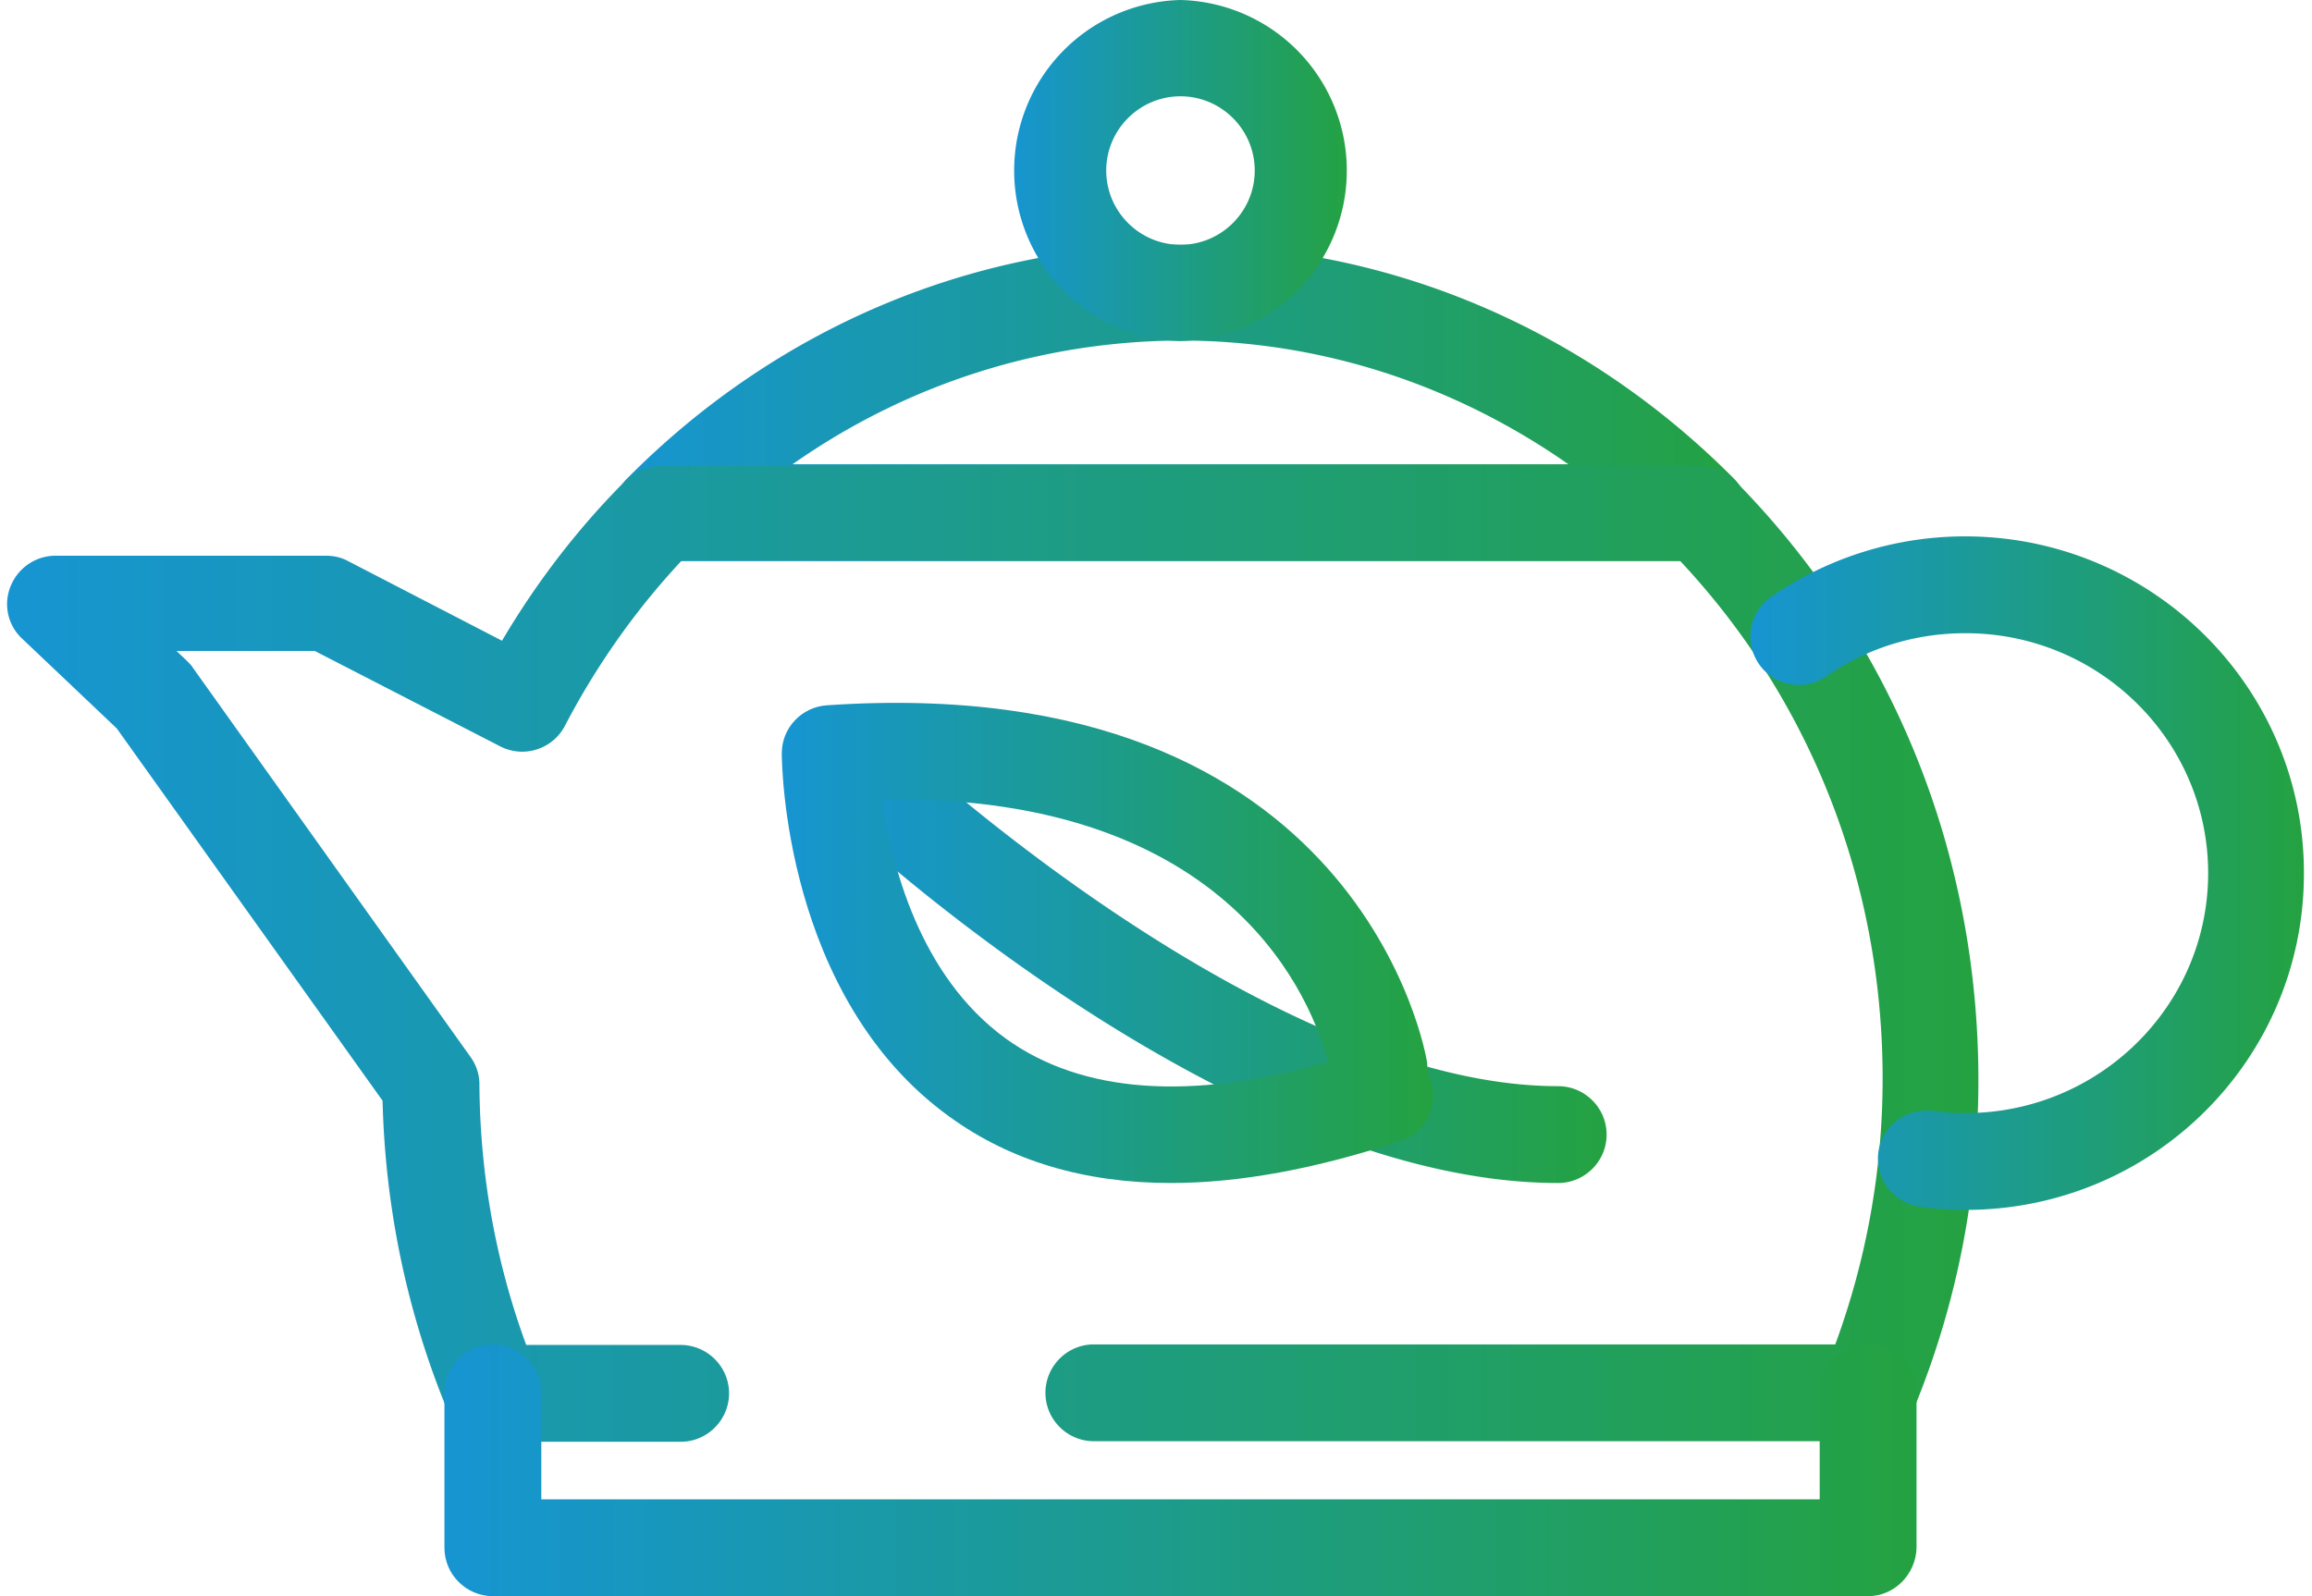
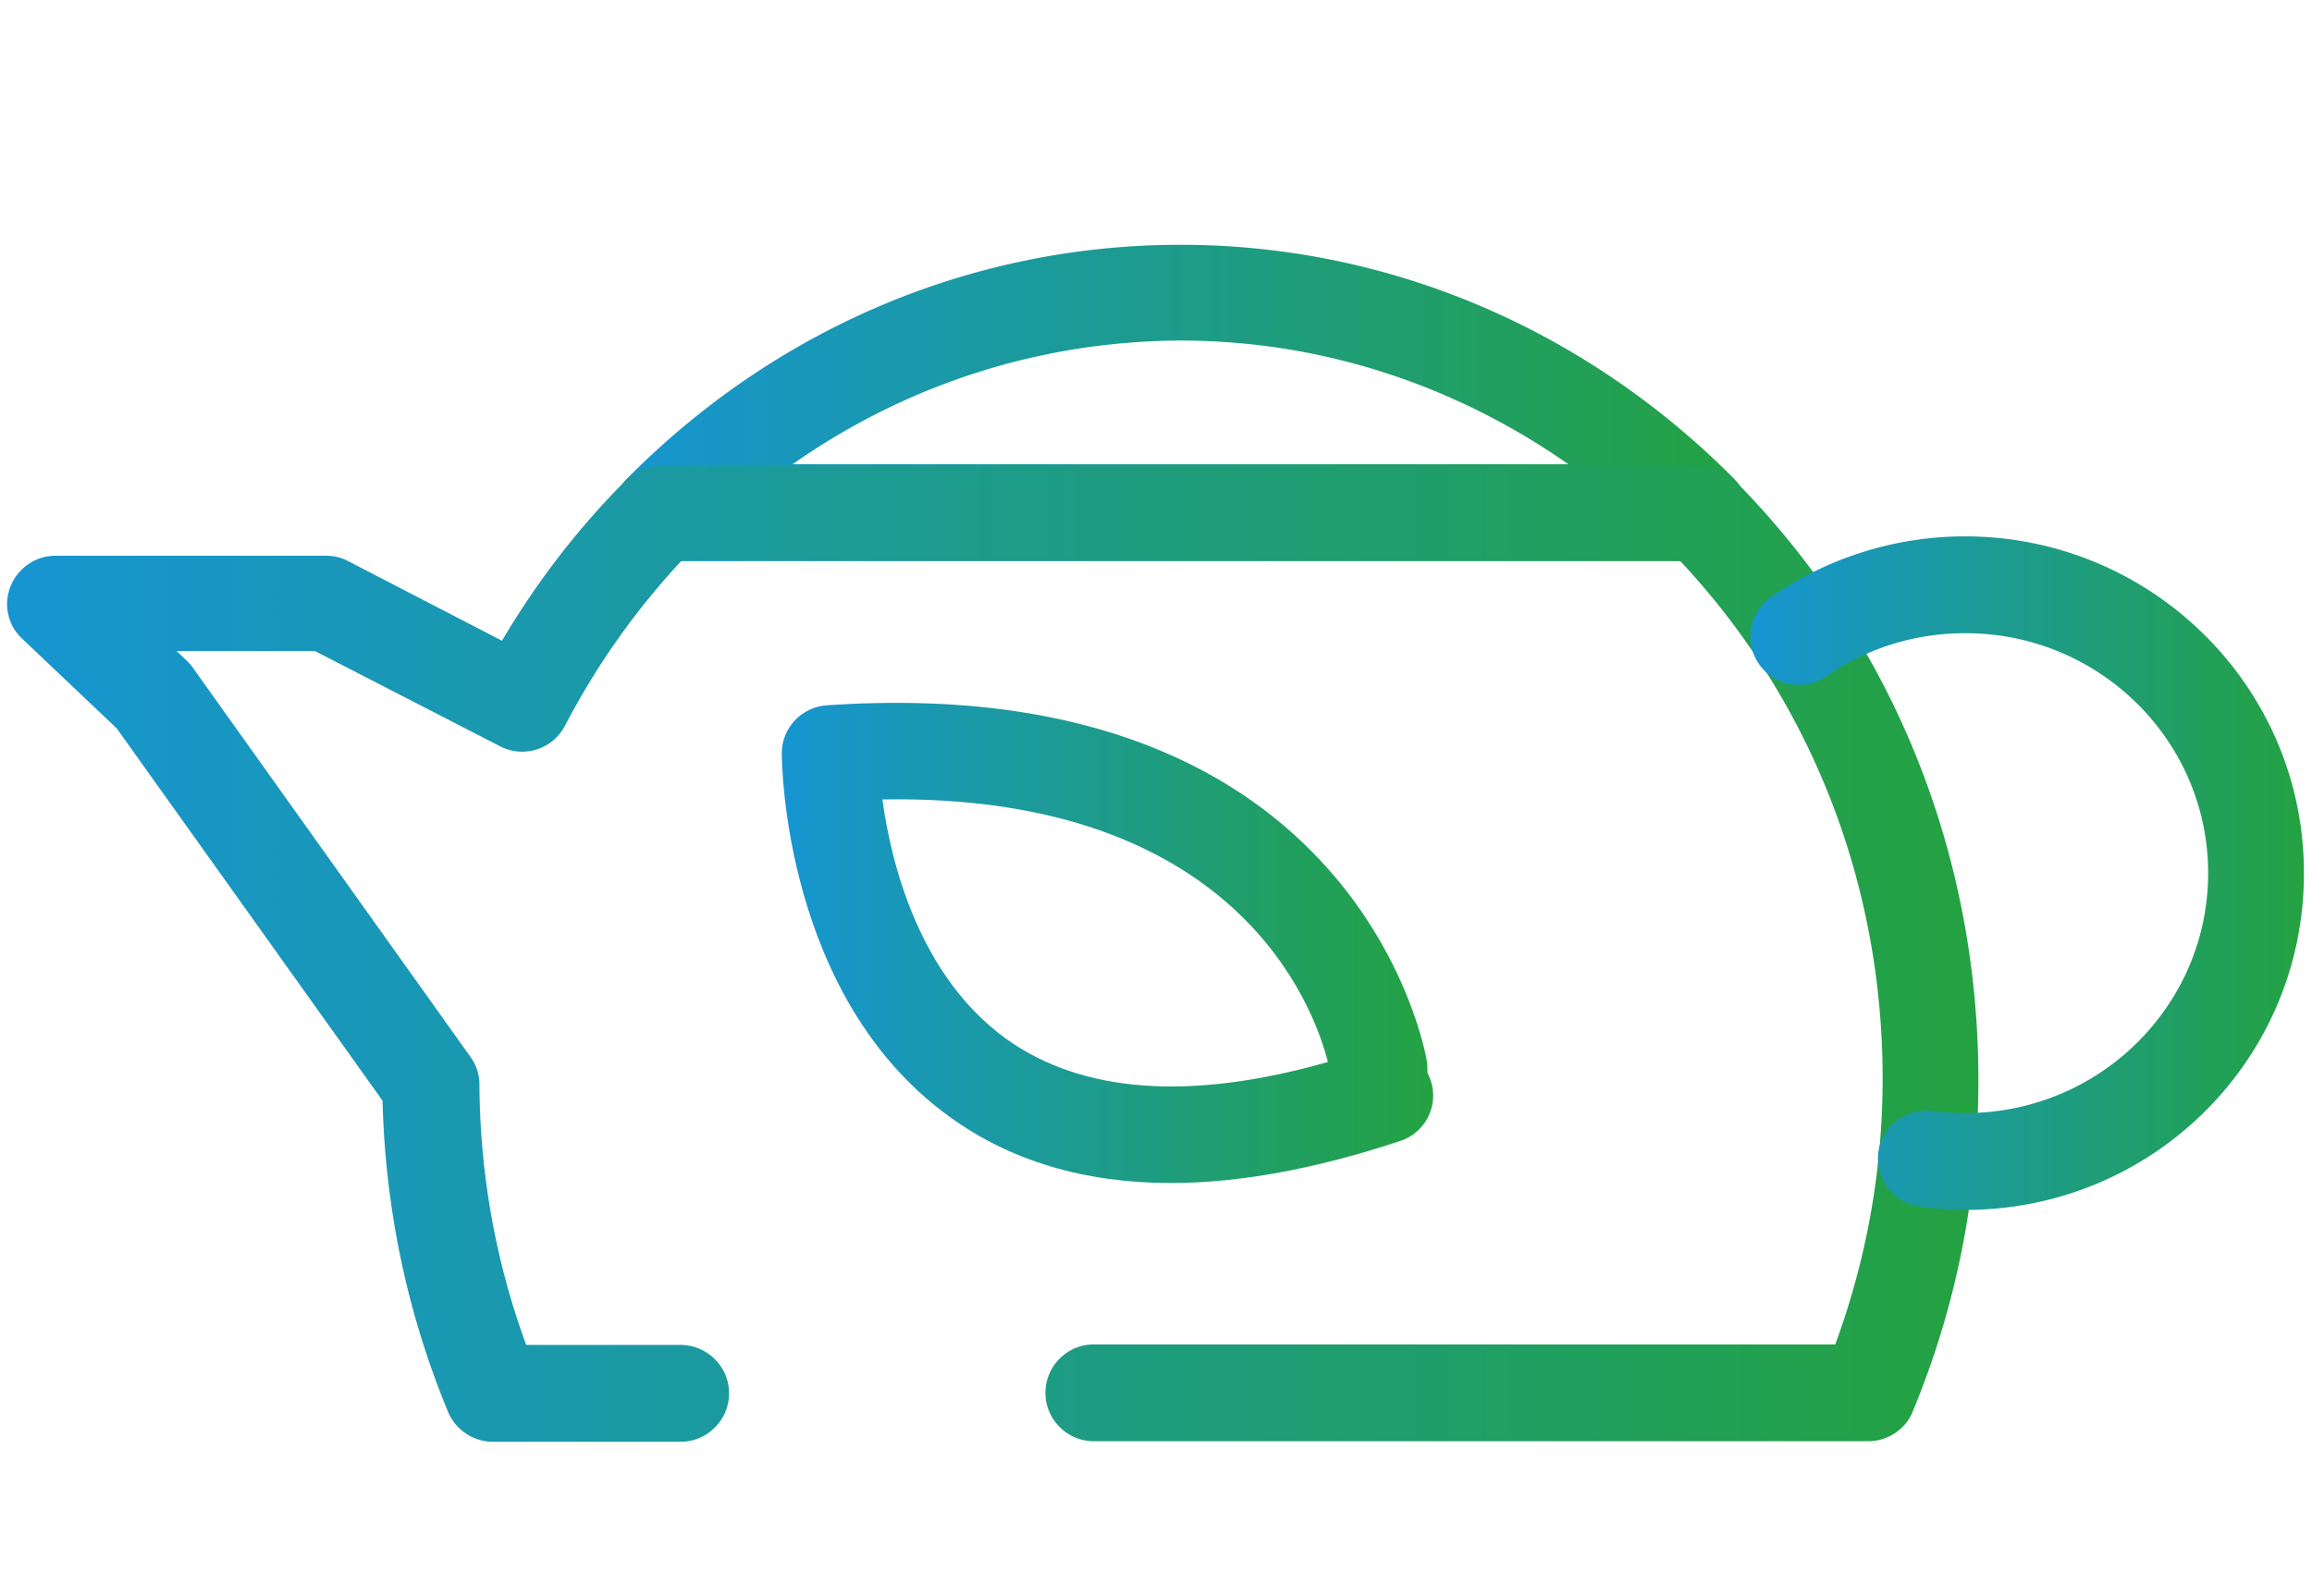
<svg xmlns="http://www.w3.org/2000/svg" viewBox="0 0 42.69 29.67" width="42" height="29">
  <linearGradient id="a" gradientUnits="userSpaceOnUse" x1="11.251" y1="7.486" x2="32.35" y2="7.486">
    <stop offset="0" stop-color="#1695d2" />
    <stop offset="1" stop-color="#24a241" />
  </linearGradient>
  <path d="M31.45 10.43h-19.3c-.36 0-.69-.22-.83-.55a.913.913 0 01.19-.98c2.78-2.81 6.44-4.35 10.29-4.35 3.85 0 7.51 1.55 10.29 4.35a.897.897 0 01-.64 1.53zm-16.86-1.8h14.42c-2.13-1.49-4.62-2.3-7.21-2.3-2.59.01-5.09.81-7.21 2.3z" fill="url(#a)" />
  <linearGradient id="b" gradientUnits="userSpaceOnUse" x1="18.633" y1="3.168" x2="24.969" y2="3.168">
    <stop offset="0" stop-color="#1695d2" />
    <stop offset="1" stop-color="#24a241" />
  </linearGradient>
-   <path d="M21.8 6.34a3.171 3.171 0 010-6.34 3.171 3.171 0 010 6.34zm0-4.55c-.76 0-1.38.62-1.38 1.38 0 .76.62 1.38 1.38 1.38.76 0 1.38-.62 1.38-1.38 0-.76-.62-1.38-1.38-1.38z" fill="url(#b)" />
  <linearGradient id="c" gradientUnits="userSpaceOnUse" x1="0" y1="17.711" x2="36.633" y2="17.711">
    <stop offset="0" stop-color="#1695d2" />
    <stop offset="1" stop-color="#24a241" />
  </linearGradient>
  <path d="M34.58 26.79H20.19c-.49 0-.9-.4-.9-.9 0-.49.4-.9.9-.9h13.78c.58-1.58.88-3.24.88-4.94 0-3.64-1.34-7.04-3.77-9.63H12.53c-.85.91-1.58 1.94-2.17 3.07-.23.44-.77.61-1.21.38L5.71 12.1H3.14l.2.19c.04.04.08.08.11.13l5.15 7.22c.11.15.17.33.17.51.01 1.67.3 3.3.87 4.85h2.87c.49 0 .9.4.9.9 0 .49-.4.9-.9.9H9.02c-.36 0-.69-.22-.83-.55-.76-1.83-1.17-3.78-1.22-5.79l-4.94-6.92-1.76-1.67a.876.876 0 01-.21-.98c.14-.34.47-.56.83-.56h5.03c.14 0 .28.03.41.1l2.86 1.48c.65-1.1 1.42-2.1 2.31-2.99a.9.9 0 01.64-.26h19.31c.24 0 .47.1.64.26 2.93 2.96 4.54 6.92 4.54 11.16 0 2.14-.41 4.21-1.23 6.18-.13.31-.46.53-.82.53z" fill="url(#c)" />
  <linearGradient id="d" gradientUnits="userSpaceOnUse" x1="32.422" y1="16.246" x2="42.693" y2="16.246">
    <stop offset="0" stop-color="#1695d2" />
    <stop offset="1" stop-color="#24a241" />
  </linearGradient>
  <path d="M36.39 22.49c-.29 0-.57-.02-.85-.06a.907.907 0 01-.77-1.01.9.9 0 011.01-.77c.2.03.4.04.61.04 2.49 0 4.51-2 4.51-4.46s-2.02-4.46-4.51-4.46c-.93 0-1.81.27-2.57.79a.899.899 0 11-1.02-1.48 6.337 6.337 0 013.58-1.11c3.47 0 6.3 2.8 6.3 6.25.01 3.47-2.81 6.27-6.29 6.27z" fill="url(#d)" />
  <linearGradient id="e" gradientUnits="userSpaceOnUse" x1="8.129" y1="27.33" x2="35.473" y2="27.33">
    <stop offset="0" stop-color="#1695d2" />
    <stop offset="1" stop-color="#24a241" />
  </linearGradient>
-   <path d="M34.58 29.67H9.02c-.49 0-.9-.4-.9-.9v-2.88c0-.49.4-.9.9-.9.49 0 .9.4.9.9v1.98h23.76v-1.98c0-.49.4-.9.9-.9.49 0 .9.4.9.9v2.88c-.01.49-.41.9-.9.9z" fill="url(#e)" />
  <linearGradient id="f" gradientUnits="userSpaceOnUse" x1="15.3" y1="17.904" x2="29.716" y2="17.904">
    <stop offset="0" stop-color="#1695d2" />
    <stop offset="1" stop-color="#24a241" />
  </linearGradient>
-   <path d="M28.82 21.99c-6.04 0-12.94-6.35-13.23-6.62a.91.91 0 01-.05-1.27.91.91 0 011.27-.05c.07.06 6.68 6.14 12.01 6.14.49 0 .9.4.9.9s-.41.9-.9.9z" fill="url(#f)" />
  <linearGradient id="g" gradientUnits="userSpaceOnUse" x1="14.391" y1="17.528" x2="26.484" y2="17.528">
    <stop offset="0" stop-color="#1695d2" />
    <stop offset="1" stop-color="#24a241" />
  </linearGradient>
  <path d="M21.62 21.99c-1.6 0-2.98-.41-4.11-1.23-3.08-2.22-3.12-6.57-3.12-6.76 0-.47.37-.86.84-.89 9.95-.68 11.14 6.55 11.15 6.62.01.07.01.14.01.21.02.04.04.09.06.14.16.47-.1.98-.57 1.13-1.57.52-2.99.78-4.26.78zm-5.36-7.13c.16 1.18.68 3.28 2.3 4.45 1.41 1.01 3.42 1.16 5.98.43-.27-1.06-1.73-4.99-8.28-4.88z" fill="url(#g)" />
</svg>